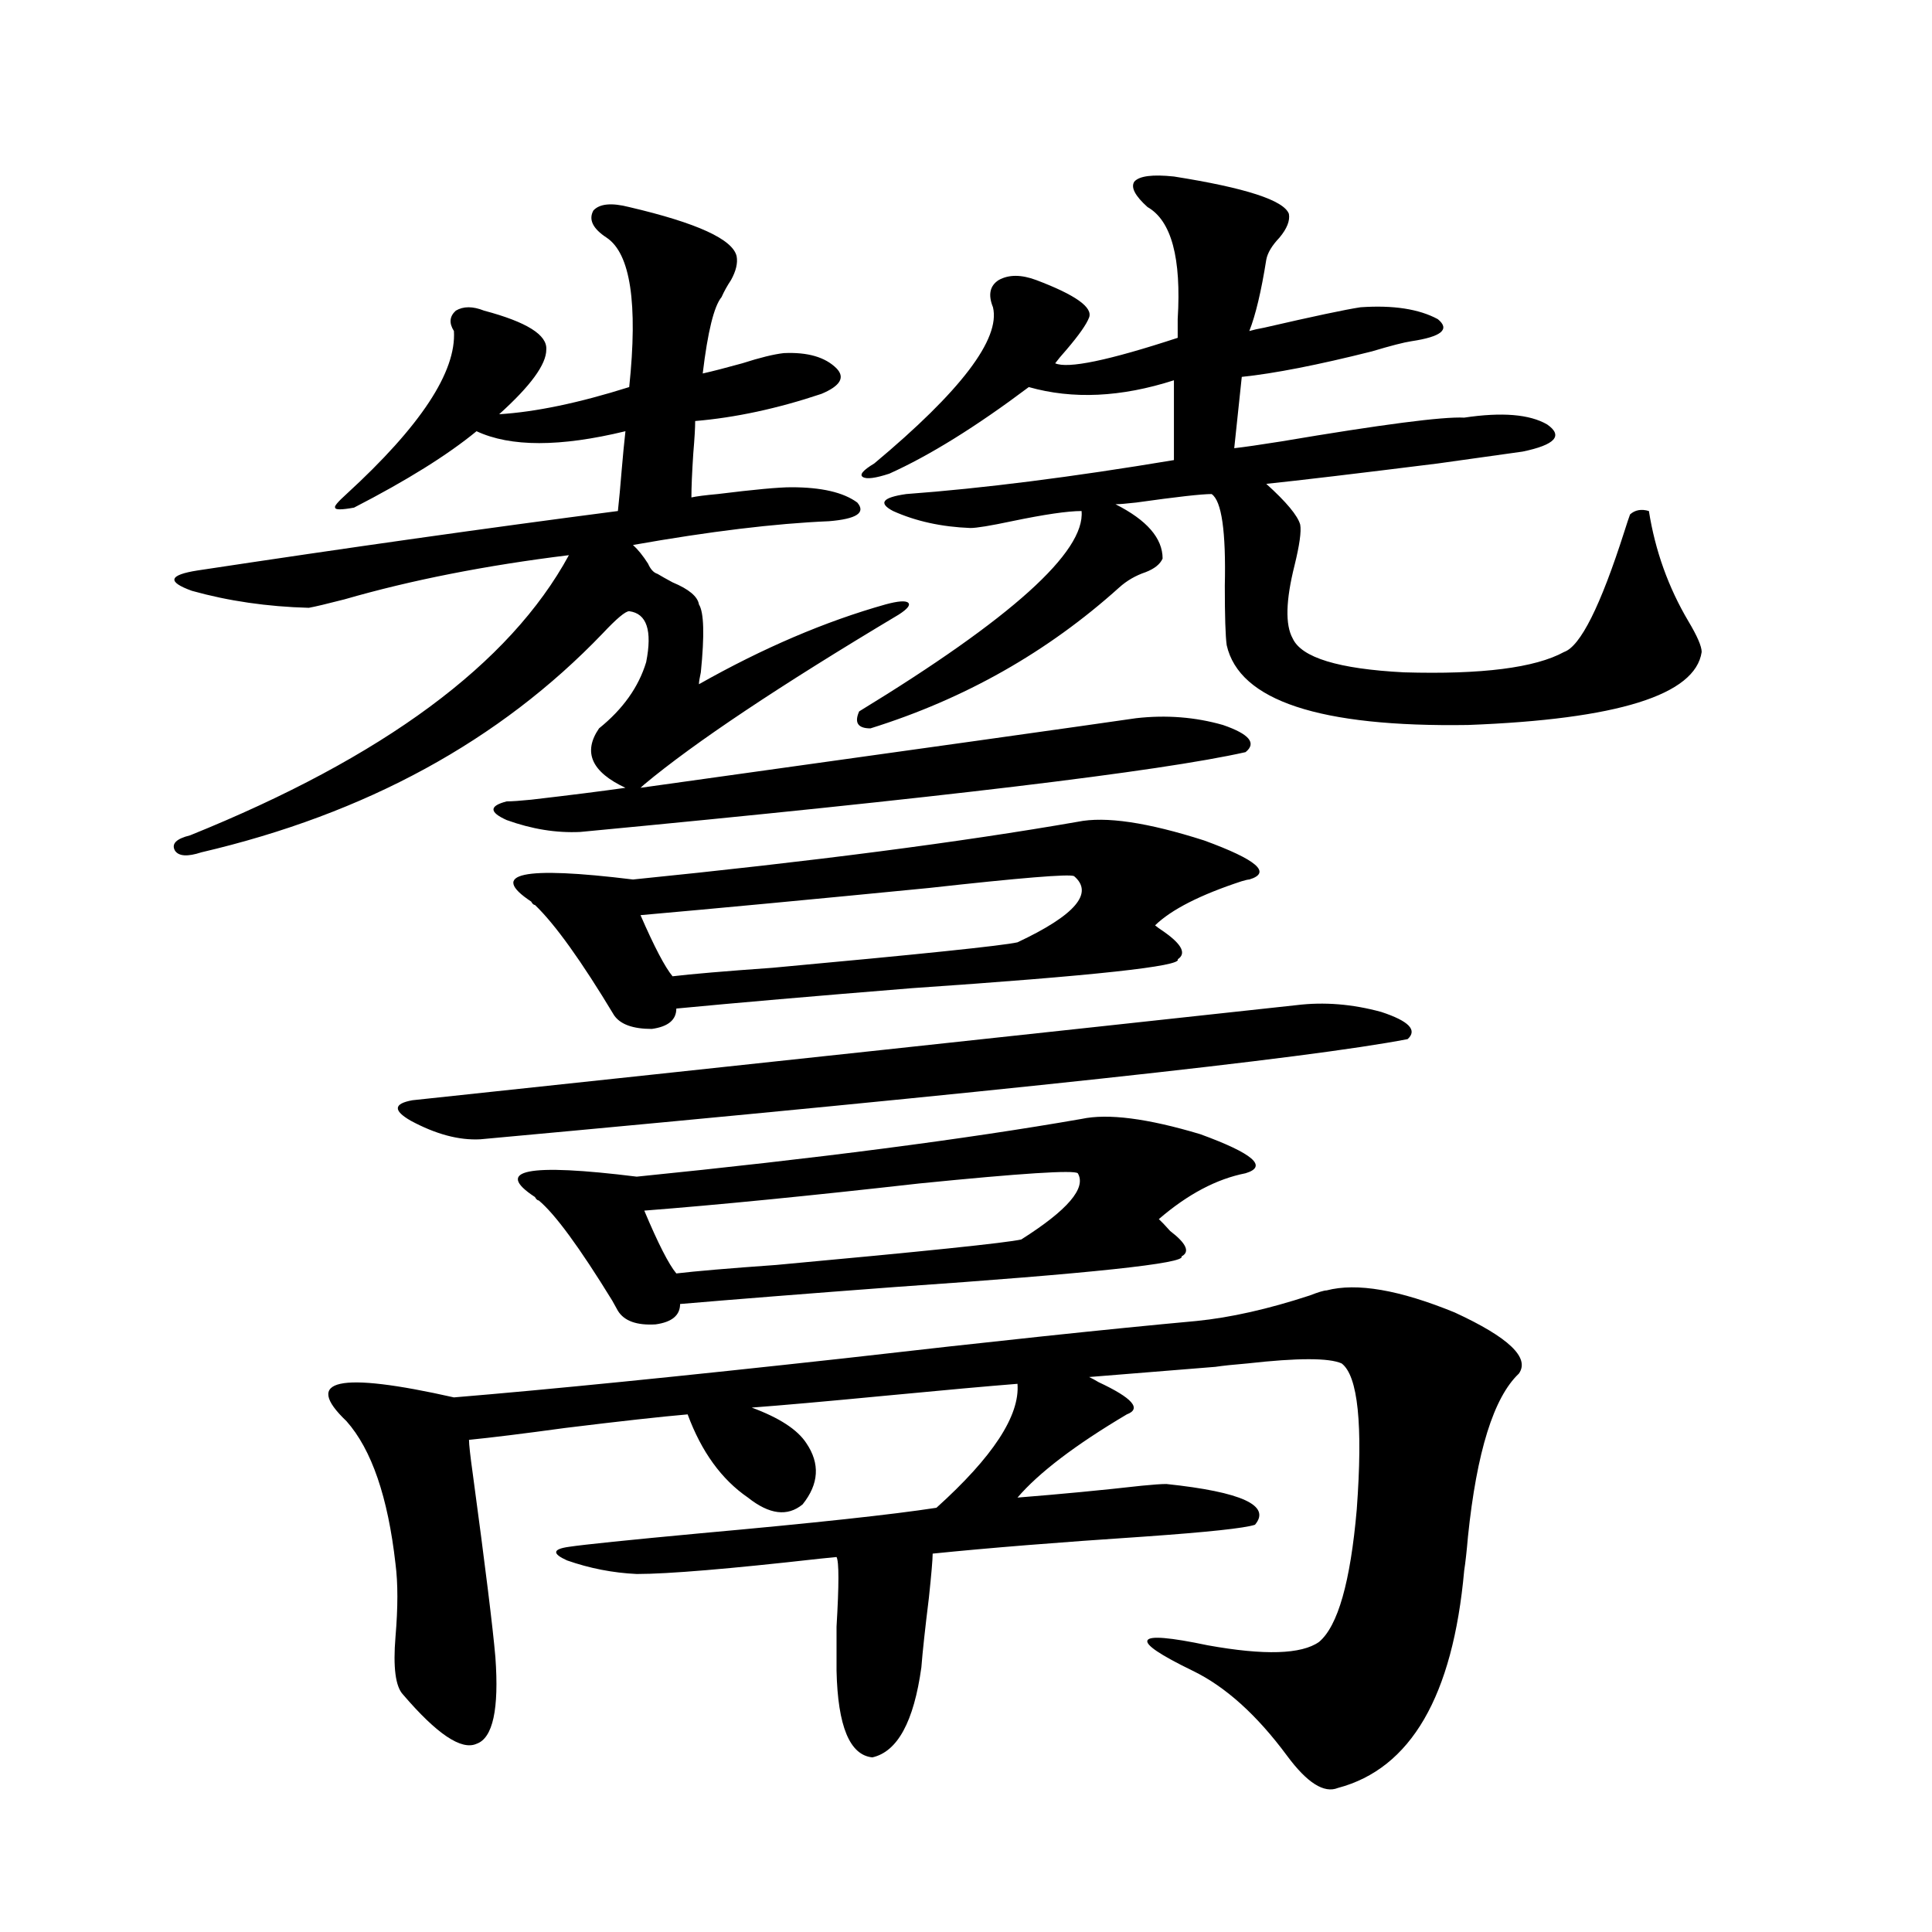
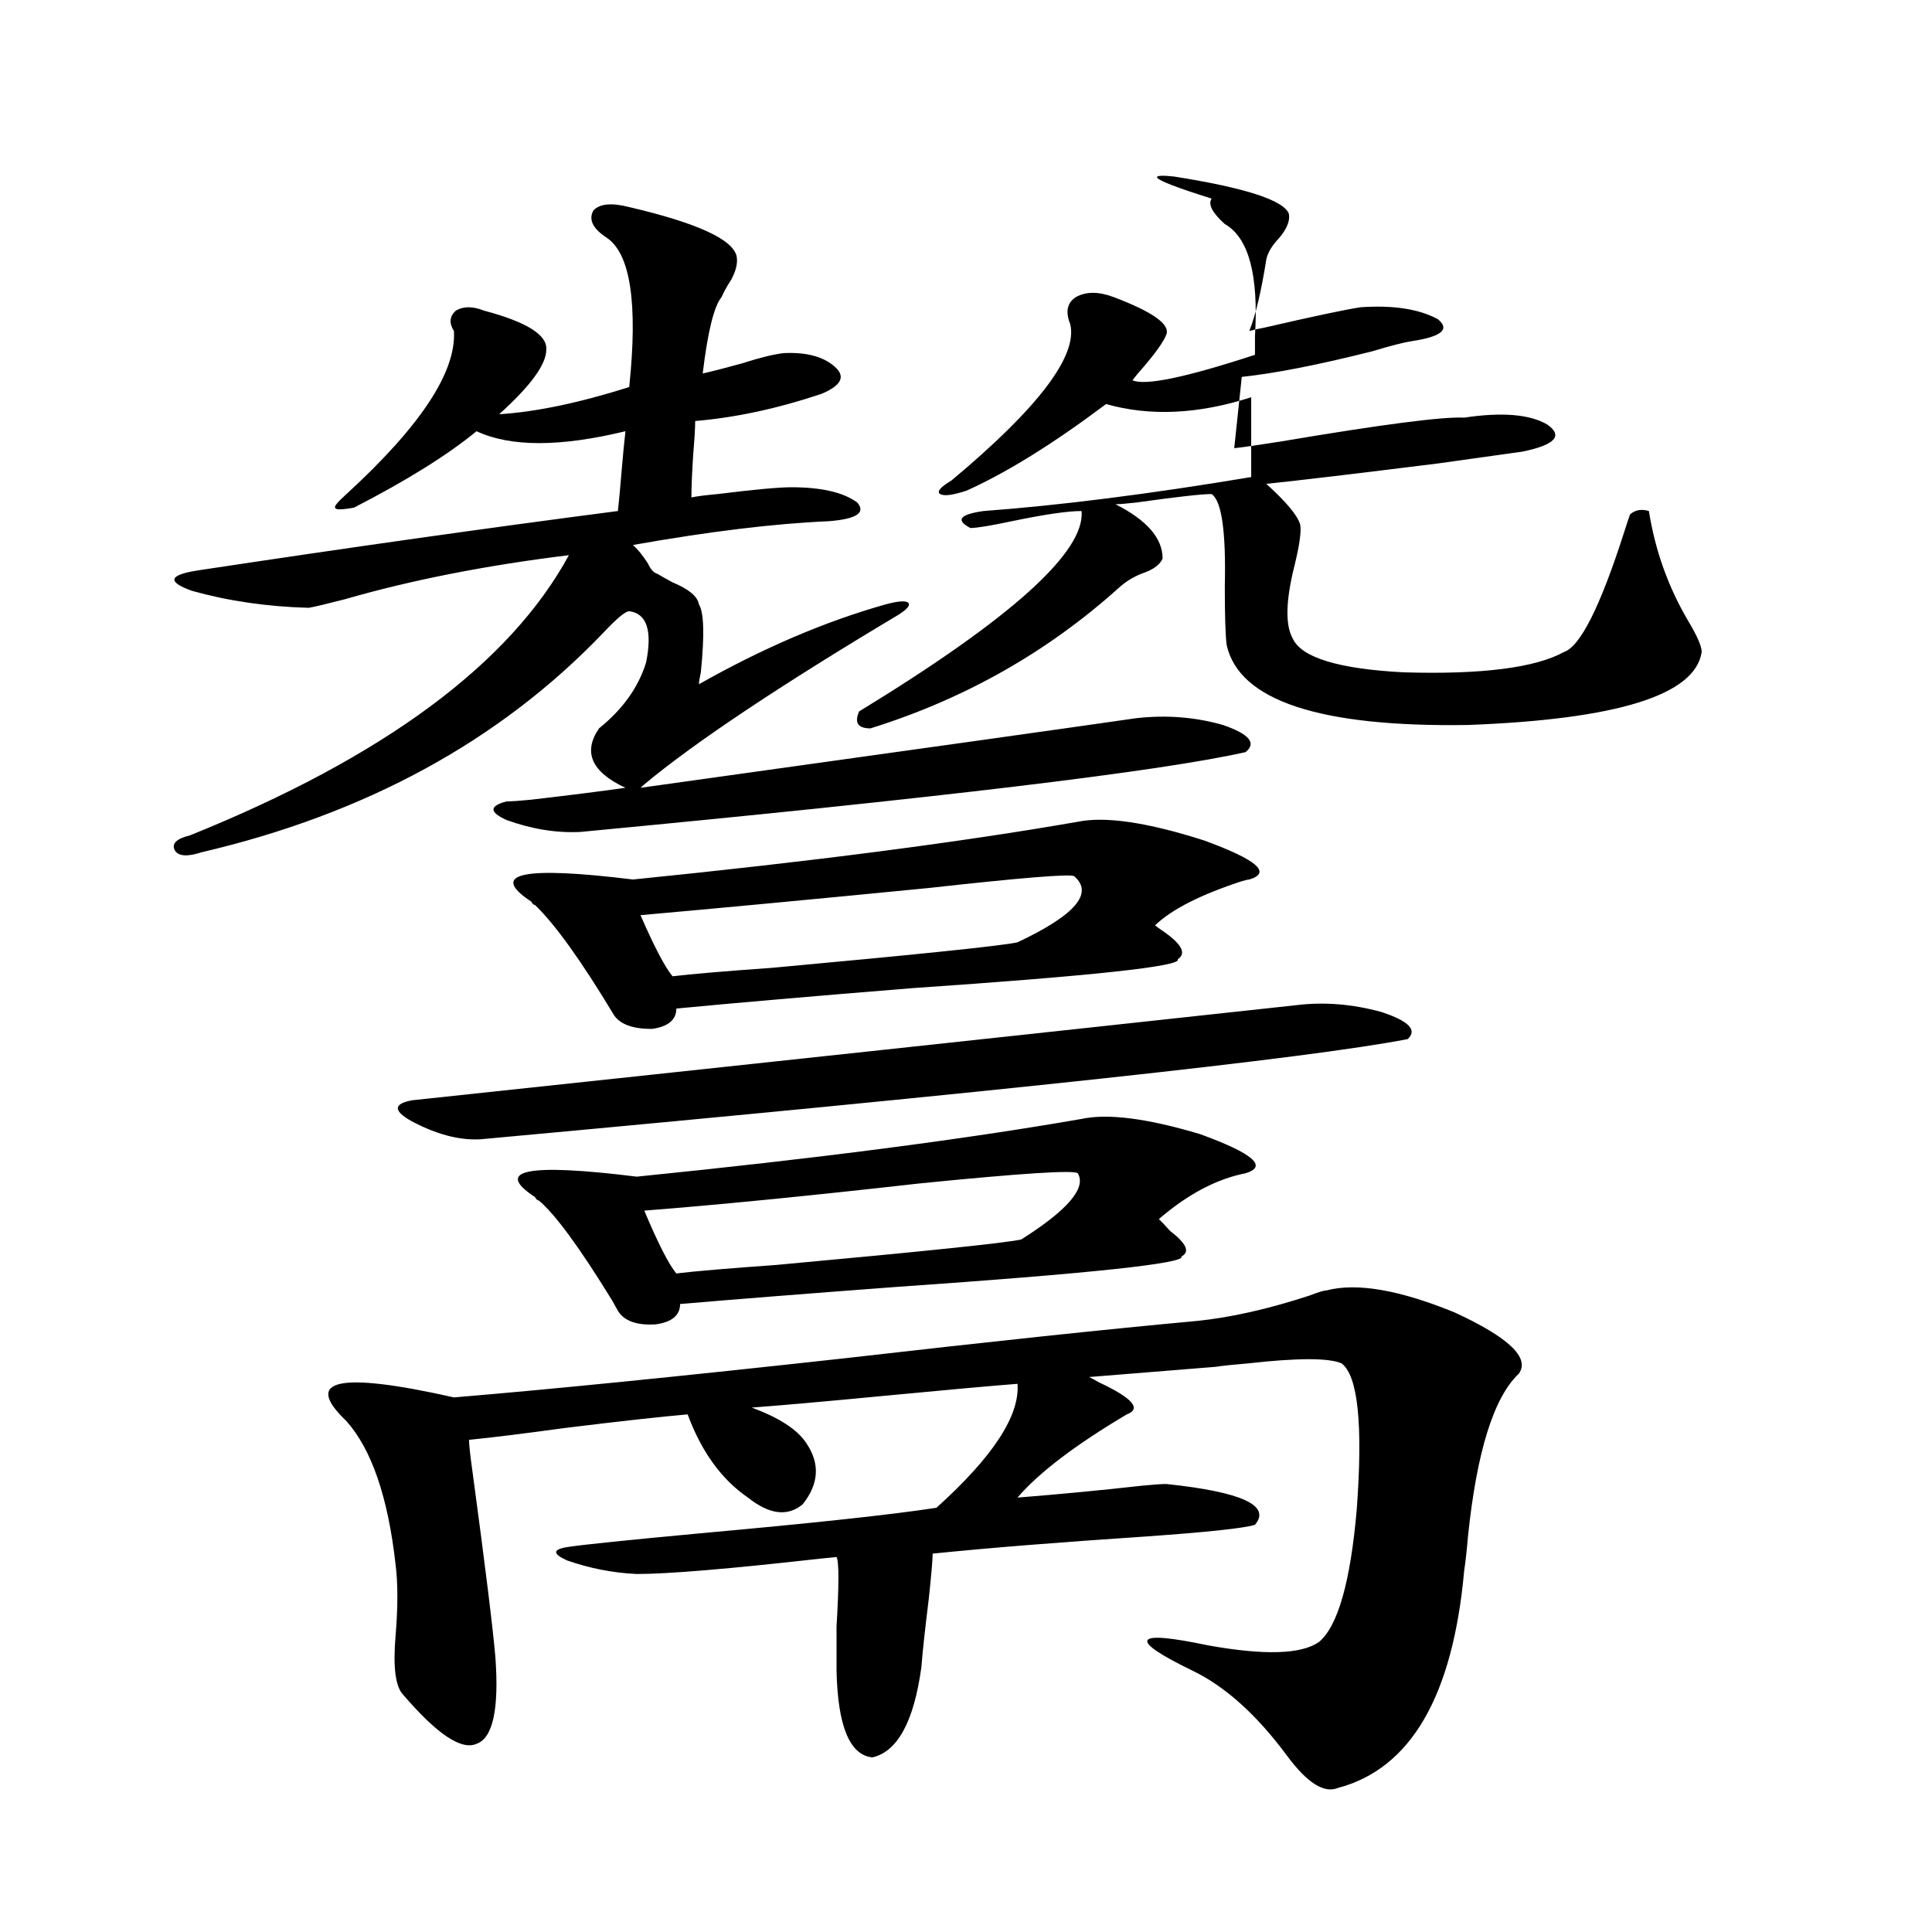
<svg xmlns="http://www.w3.org/2000/svg" version="1.1" id="图层_1" x="0px" y="0px" width="1000px" height="1000px" viewBox="0 0 1000 1000" enable-background="new 0 0 1000 1000" xml:space="preserve">
-   <path d="M588.107,371.73c15.609-1.758,30.563-0.576,44.877,3.516c13.658,4.697,17.561,9.38,11.707,14.063  c-44.236,9.971-159.021,23.73-344.382,41.309c-12.362,0.591-25.045-1.455-38.048-6.152c-9.115-4.092-9.115-7.319,0-9.668  c2.592,0,6.829-0.288,12.683-0.879c20.152-2.334,36.417-4.395,48.779-6.152c-17.561-8.198-22.118-18.457-13.658-30.762  c12.348-9.956,20.487-21.382,24.39-34.277c3.247-16.396,0.32-25.186-8.78-26.367c-1.951,0-6.509,3.818-13.658,11.426  c-53.337,55.674-122.604,93.467-207.8,113.379c-7.164,2.349-11.707,2.061-13.658-0.879c-1.951-3.516,0.641-6.152,7.805-7.91  c100.15-40.43,165.515-88.77,196.093-145.02c-42.926,5.273-81.629,12.896-116.095,22.852c-9.115,2.349-15.289,3.818-18.536,4.395  c-21.463-0.576-41.63-3.516-60.486-8.789c-13.018-4.683-12.042-8.198,2.927-10.547c77.392-11.714,149.905-21.973,217.556-30.762  c0.641-5.85,1.296-12.881,1.951-21.094c0.641-7.607,1.296-14.351,1.951-20.215c-33.825,8.213-59.511,8.213-77.071,0  c-14.969,12.305-36.097,25.488-63.413,39.551c-6.509,1.182-9.756,1.182-9.756,0c-0.655-0.576,1.296-2.925,5.854-7.031  c38.368-35.156,56.904-63.281,55.608-84.375c-2.606-4.092-2.286-7.607,0.976-10.547c3.902-2.334,8.78-2.334,14.634,0  c22.104,5.864,32.835,12.607,32.194,20.215c0,7.622-8.14,18.76-24.39,33.398c18.856-1.167,41.295-5.85,67.315-14.063  c4.543-43.354,0.641-69.131-11.707-77.344c-7.164-4.683-9.436-9.365-6.829-14.063c3.247-3.516,9.421-4.092,18.536-1.758  c35.121,8.213,53.657,16.699,55.608,25.488c0.641,3.516-0.335,7.622-2.927,12.305c-1.951,2.939-3.582,5.864-4.878,8.789  c-3.902,4.697-7.164,17.881-9.756,39.551c5.198-1.167,12.027-2.925,20.487-5.273c9.101-2.925,16.25-4.683,21.463-5.273  c12.348-0.576,21.463,2.061,27.316,7.91c4.543,4.697,1.951,9.092-7.805,13.184c-22.773,7.622-44.557,12.305-65.364,14.063  c0,3.516-0.335,9.092-0.976,16.699c-0.655,9.971-0.976,17.578-0.976,22.852c2.592-0.576,7.149-1.167,13.658-1.758  c18.856-2.334,31.539-3.516,38.048-3.516c15.609,0,26.981,2.637,34.146,7.91c4.543,5.273-0.335,8.501-14.634,9.668  c-27.972,1.182-61.797,5.273-101.461,12.305c2.592,2.349,5.198,5.576,7.805,9.668c1.296,2.939,2.927,4.697,4.878,5.273  c1.951,1.182,4.543,2.637,7.805,4.395c8.445,3.516,13.003,7.334,13.658,11.426c2.592,4.106,2.927,15.82,0.976,35.156  c-0.655,2.939-0.976,4.985-0.976,6.152c33.17-18.745,65.364-32.52,96.583-41.309c6.494-1.758,10.396-2.046,11.707-0.879  c1.296,1.182-0.335,3.228-4.878,6.152c-61.797,36.914-105.698,66.221-131.704,87.891l-1.951,1.758  C478.507,387.263,564.038,375.246,588.107,371.73z M786.151,710.988c-13.018,12.305-21.798,40.43-26.341,84.375  c-0.655,7.622-1.311,13.486-1.951,17.578c-5.854,65.039-27.651,102.53-65.364,112.5c-7.164,2.926-15.944-2.637-26.341-16.699  c-15.609-21.094-31.874-35.746-48.779-43.945c-16.92-8.212-24.725-13.485-23.414-15.82c1.296-2.348,11.707-1.469,31.219,2.637  c29.268,5.273,48.444,4.684,57.56-1.758c9.756-8.212,16.25-31.05,19.512-68.555c3.247-43.945,0.641-69.131-7.805-75.586  c-6.509-2.925-22.773-2.925-48.779,0c-7.164,0.591-12.683,1.182-16.585,1.758l-65.364,5.273c1.296,0.591,2.927,1.47,4.878,2.637  c17.561,8.213,22.438,13.774,14.634,16.699c-26.676,15.82-45.532,30.186-56.584,43.066c22.104-1.758,43.566-3.804,64.389-6.152  c5.854-0.576,10.076-0.879,12.683-0.879c39.023,4.106,54.298,11.138,45.853,21.094c-5.213,1.758-24.39,3.818-57.56,6.152  c-44.236,2.939-80.653,5.864-109.266,8.789c0,2.939-0.655,10.547-1.951,22.852c-1.951,15.82-3.262,27.823-3.902,36.035  c-3.902,28.125-12.362,43.644-25.365,46.582c-11.707-1.181-17.896-16.122-18.536-44.824c0-4.696,0-12.305,0-22.852  c1.296-21.67,1.296-33.687,0-36.035l-8.78,0.879c-46.828,5.273-78.382,7.91-94.632,7.91c-12.362-0.576-24.39-2.925-36.097-7.031  c-7.805-3.516-7.484-5.85,0.976-7.031c7.805-1.167,30.563-3.516,68.291-7.031c58.535-5.273,99.175-9.668,121.948-13.184  c29.268-26.367,43.246-47.749,41.95-64.16c-14.969,1.182-37.728,3.228-68.291,6.152c-30.578,2.939-53.657,4.985-69.267,6.152  c14.299,5.273,23.734,11.426,28.292,18.457c7.149,10.547,6.494,21.094-1.951,31.641c-7.805,6.455-17.24,5.273-28.292-3.516  c-13.658-9.365-24.069-23.73-31.219-43.066c-13.658,1.182-34.801,3.516-63.413,7.031c-21.463,2.939-38.048,4.985-49.755,6.152  c0,2.349,0.641,8.213,1.951,17.578c6.494,48.052,10.396,79.679,11.707,94.922c1.951,26.944-1.311,41.886-9.756,44.824  c-7.805,3.516-20.487-4.984-38.048-25.488c-3.902-4.105-5.213-14.063-3.902-29.883c1.296-15.243,1.296-27.822,0-37.793  c-3.902-34.565-12.362-59.175-25.365-73.828c-22.773-21.67-4.237-25.776,55.608-12.305c49.42-4.092,116.735-10.835,201.946-20.215  c76.736-8.789,137.558-15.229,182.435-19.336c17.561-1.758,37.072-6.152,58.535-13.184c4.543-1.758,7.47-2.637,8.78-2.637  c15.609-4.092,37.713-0.288,66.34,11.426C780.938,692.243,792.005,702.79,786.151,710.988z M671.032,520.266  c14.299-1.758,28.933-0.576,43.901,3.516c14.299,4.697,18.856,9.38,13.658,14.063c-51.386,9.971-211.382,27.246-479.988,51.855  c-11.066,0.591-23.094-2.637-36.097-9.668c-9.115-5.273-8.78-8.789,0.976-10.547C383.875,551.33,536.401,534.919,671.032,520.266z   M327.626,455.227c93.001-9.365,169.752-19.336,230.238-29.883c14.299-2.925,36.097,0.303,65.364,9.668  c27.316,9.971,35.121,16.699,23.414,20.215c-0.655,0-1.951,0.303-3.902,0.879c-21.463,7.031-36.432,14.653-44.877,22.852  c0.641,0.591,2.271,1.758,4.878,3.516c9.101,6.455,11.372,11.138,6.829,14.063c2.592,3.516-43.261,8.501-137.558,14.941  c-50.73,4.106-91.385,7.622-121.948,10.547c0,5.864-4.237,9.38-12.683,10.547c-9.756,0-16.265-2.334-19.512-7.031  c-16.92-28.125-30.578-47.158-40.975-57.129c-0.655,0-1.311-0.576-1.951-1.758C252.826,452.014,270.387,448.195,327.626,455.227z   M329.577,609.035c93.001-9.365,169.752-19.336,230.238-29.883c13.658-2.925,34.146-0.288,61.462,7.91  c27.316,9.971,35.121,16.699,23.414,20.215c-14.969,2.939-29.923,10.85-44.877,23.73c1.296,1.182,3.247,3.228,5.854,6.152  c8.445,6.455,10.396,10.85,5.854,13.184c2.592,3.516-46.828,8.789-148.289,15.82c-46.828,3.516-83.9,6.455-111.217,8.789  c0,5.864-4.237,9.38-12.683,10.547c-9.756,0.591-16.265-1.758-19.512-7.031c-0.655-1.167-1.631-2.925-2.927-5.273  c-16.92-27.534-29.603-44.824-38.048-51.855c-0.655,0-1.311-0.576-1.951-1.758C255.433,605.52,272.993,602.004,329.577,609.035z   M555.913,453.469c-2.606-1.167-27.651,0.879-75.12,6.152c-59.846,5.864-109.601,10.547-149.265,14.063  c7.149,16.411,12.683,26.958,16.585,31.641c9.756-1.167,26.981-2.637,51.706-4.395c76.736-7.031,119.021-11.426,126.826-13.184  C556.554,473.684,566.31,462.258,555.913,453.469z M557.864,607.277c-1.951-1.758-29.268,0-81.949,5.273  c-57.239,6.455-104.723,11.138-142.436,14.063c7.149,17.002,12.683,27.837,16.585,32.52c9.756-1.167,26.981-2.637,51.706-4.395  c76.736-7.031,119.021-11.426,126.826-13.184C552.651,626.325,562.407,614.899,557.864,607.277z M607.619,91.359  c37.072,5.864,56.904,12.305,59.511,19.336c0.641,3.516-0.976,7.622-4.878,12.305c-3.902,4.106-6.188,7.91-6.829,11.426  c-2.606,16.411-5.533,28.716-8.78,36.914c1.951-0.576,4.543-1.167,7.805-1.758c25.365-5.85,41.95-9.365,49.755-10.547  c16.905-1.167,30.243,0.879,39.999,6.152c6.494,5.273,1.951,9.092-13.658,11.426c-3.902,0.591-10.731,2.349-20.487,5.273  c-27.972,7.031-50.41,11.426-67.315,13.184l-3.902,36.914c5.198-0.576,13.323-1.758,24.39-3.516  c52.026-8.789,83.565-12.881,94.632-12.305c19.512-2.925,33.811-1.758,42.926,3.516c8.445,5.864,4.223,10.547-12.683,14.063  c-8.46,1.182-23.094,3.228-43.901,6.152c-42.285,5.273-71.873,8.789-88.778,10.547c10.396,9.38,16.25,16.411,17.561,21.094  c0.641,3.516-0.335,10.547-2.927,21.094c-4.558,18.169-4.878,30.762-0.976,37.793c4.543,9.971,23.734,15.82,57.56,17.578  c40.319,1.182,67.956-2.334,82.925-10.547c8.445-2.925,18.856-23.73,31.219-62.402c1.296-4.092,2.271-7.031,2.927-8.789  c2.592-2.334,5.854-2.925,9.756-1.758c3.247,20.518,10.076,39.551,20.487,57.129c4.543,7.622,6.829,12.896,6.829,15.82  c-3.262,22.275-43.581,34.868-120.973,37.793c-76.751,1.182-118.381-12.593-124.875-41.309c-0.655-4.683-0.976-14.941-0.976-30.762  c0.641-28.125-1.631-43.945-6.829-47.461c-5.213,0-18.216,1.47-39.023,4.395c-5.213,0.591-8.78,0.879-10.731,0.879  c16.25,8.213,24.39,17.578,24.39,28.125c-1.311,2.939-4.237,5.273-8.78,7.031c-5.213,1.758-9.756,4.395-13.658,7.91  c-37.072,33.398-79.998,57.72-128.777,72.949c-6.509,0-8.46-2.925-5.854-8.789c78.688-48.037,117.07-82.617,115.119-103.711  c-7.164,0-19.191,1.758-36.097,5.273c-11.066,2.349-18.216,3.516-21.463,3.516c-14.969-0.576-28.292-3.516-39.999-8.789  c-7.805-4.092-5.533-7.031,6.829-8.789c39.664-2.925,85.852-8.789,138.533-17.578v-41.309c-27.316,8.789-52.361,9.971-75.12,3.516  c-27.316,20.518-51.386,35.459-72.193,44.824c-7.164,2.349-11.707,2.939-13.658,1.758c-1.951-1.167,0-3.516,5.854-7.031  c44.877-37.49,65.364-64.448,61.462-80.859c-2.606-6.44-1.631-11.123,2.927-14.063c5.198-2.925,11.707-2.925,19.512,0  c20.152,7.622,29.268,14.063,27.316,19.336c-1.311,3.516-5.213,9.092-11.707,16.699c-2.606,2.939-4.558,5.273-5.854,7.031  c6.494,2.939,27.637-1.455,63.413-13.184c0-2.334,0-5.562,0-9.668c1.951-31.641-3.262-50.977-15.609-58.008  c-6.509-5.85-8.78-10.244-6.829-13.184C589.724,91.071,596.553,90.192,607.619,91.359z" />
+   <path d="M588.107,371.73c15.609-1.758,30.563-0.576,44.877,3.516c13.658,4.697,17.561,9.38,11.707,14.063  c-44.236,9.971-159.021,23.73-344.382,41.309c-12.362,0.591-25.045-1.455-38.048-6.152c-9.115-4.092-9.115-7.319,0-9.668  c2.592,0,6.829-0.288,12.683-0.879c20.152-2.334,36.417-4.395,48.779-6.152c-17.561-8.198-22.118-18.457-13.658-30.762  c12.348-9.956,20.487-21.382,24.39-34.277c3.247-16.396,0.32-25.186-8.78-26.367c-1.951,0-6.509,3.818-13.658,11.426  c-53.337,55.674-122.604,93.467-207.8,113.379c-7.164,2.349-11.707,2.061-13.658-0.879c-1.951-3.516,0.641-6.152,7.805-7.91  c100.15-40.43,165.515-88.77,196.093-145.02c-42.926,5.273-81.629,12.896-116.095,22.852c-9.115,2.349-15.289,3.818-18.536,4.395  c-21.463-0.576-41.63-3.516-60.486-8.789c-13.018-4.683-12.042-8.198,2.927-10.547c77.392-11.714,149.905-21.973,217.556-30.762  c0.641-5.85,1.296-12.881,1.951-21.094c0.641-7.607,1.296-14.351,1.951-20.215c-33.825,8.213-59.511,8.213-77.071,0  c-14.969,12.305-36.097,25.488-63.413,39.551c-6.509,1.182-9.756,1.182-9.756,0c-0.655-0.576,1.296-2.925,5.854-7.031  c38.368-35.156,56.904-63.281,55.608-84.375c-2.606-4.092-2.286-7.607,0.976-10.547c3.902-2.334,8.78-2.334,14.634,0  c22.104,5.864,32.835,12.607,32.194,20.215c0,7.622-8.14,18.76-24.39,33.398c18.856-1.167,41.295-5.85,67.315-14.063  c4.543-43.354,0.641-69.131-11.707-77.344c-7.164-4.683-9.436-9.365-6.829-14.063c3.247-3.516,9.421-4.092,18.536-1.758  c35.121,8.213,53.657,16.699,55.608,25.488c0.641,3.516-0.335,7.622-2.927,12.305c-1.951,2.939-3.582,5.864-4.878,8.789  c-3.902,4.697-7.164,17.881-9.756,39.551c5.198-1.167,12.027-2.925,20.487-5.273c9.101-2.925,16.25-4.683,21.463-5.273  c12.348-0.576,21.463,2.061,27.316,7.91c4.543,4.697,1.951,9.092-7.805,13.184c-22.773,7.622-44.557,12.305-65.364,14.063  c0,3.516-0.335,9.092-0.976,16.699c-0.655,9.971-0.976,17.578-0.976,22.852c2.592-0.576,7.149-1.167,13.658-1.758  c18.856-2.334,31.539-3.516,38.048-3.516c15.609,0,26.981,2.637,34.146,7.91c4.543,5.273-0.335,8.501-14.634,9.668  c-27.972,1.182-61.797,5.273-101.461,12.305c2.592,2.349,5.198,5.576,7.805,9.668c1.296,2.939,2.927,4.697,4.878,5.273  c1.951,1.182,4.543,2.637,7.805,4.395c8.445,3.516,13.003,7.334,13.658,11.426c2.592,4.106,2.927,15.82,0.976,35.156  c-0.655,2.939-0.976,4.985-0.976,6.152c33.17-18.745,65.364-32.52,96.583-41.309c6.494-1.758,10.396-2.046,11.707-0.879  c1.296,1.182-0.335,3.228-4.878,6.152c-61.797,36.914-105.698,66.221-131.704,87.891l-1.951,1.758  C478.507,387.263,564.038,375.246,588.107,371.73z M786.151,710.988c-13.018,12.305-21.798,40.43-26.341,84.375  c-0.655,7.622-1.311,13.486-1.951,17.578c-5.854,65.039-27.651,102.53-65.364,112.5c-7.164,2.926-15.944-2.637-26.341-16.699  c-15.609-21.094-31.874-35.746-48.779-43.945c-16.92-8.212-24.725-13.485-23.414-15.82c1.296-2.348,11.707-1.469,31.219,2.637  c29.268,5.273,48.444,4.684,57.56-1.758c9.756-8.212,16.25-31.05,19.512-68.555c3.247-43.945,0.641-69.131-7.805-75.586  c-6.509-2.925-22.773-2.925-48.779,0c-7.164,0.591-12.683,1.182-16.585,1.758l-65.364,5.273c1.296,0.591,2.927,1.47,4.878,2.637  c17.561,8.213,22.438,13.774,14.634,16.699c-26.676,15.82-45.532,30.186-56.584,43.066c22.104-1.758,43.566-3.804,64.389-6.152  c5.854-0.576,10.076-0.879,12.683-0.879c39.023,4.106,54.298,11.138,45.853,21.094c-5.213,1.758-24.39,3.818-57.56,6.152  c-44.236,2.939-80.653,5.864-109.266,8.789c0,2.939-0.655,10.547-1.951,22.852c-1.951,15.82-3.262,27.823-3.902,36.035  c-3.902,28.125-12.362,43.644-25.365,46.582c-11.707-1.181-17.896-16.122-18.536-44.824c0-4.696,0-12.305,0-22.852  c1.296-21.67,1.296-33.687,0-36.035l-8.78,0.879c-46.828,5.273-78.382,7.91-94.632,7.91c-12.362-0.576-24.39-2.925-36.097-7.031  c-7.805-3.516-7.484-5.85,0.976-7.031c7.805-1.167,30.563-3.516,68.291-7.031c58.535-5.273,99.175-9.668,121.948-13.184  c29.268-26.367,43.246-47.749,41.95-64.16c-14.969,1.182-37.728,3.228-68.291,6.152c-30.578,2.939-53.657,4.985-69.267,6.152  c14.299,5.273,23.734,11.426,28.292,18.457c7.149,10.547,6.494,21.094-1.951,31.641c-7.805,6.455-17.24,5.273-28.292-3.516  c-13.658-9.365-24.069-23.73-31.219-43.066c-13.658,1.182-34.801,3.516-63.413,7.031c-21.463,2.939-38.048,4.985-49.755,6.152  c0,2.349,0.641,8.213,1.951,17.578c6.494,48.052,10.396,79.679,11.707,94.922c1.951,26.944-1.311,41.886-9.756,44.824  c-7.805,3.516-20.487-4.984-38.048-25.488c-3.902-4.105-5.213-14.063-3.902-29.883c1.296-15.243,1.296-27.822,0-37.793  c-3.902-34.565-12.362-59.175-25.365-73.828c-22.773-21.67-4.237-25.776,55.608-12.305c49.42-4.092,116.735-10.835,201.946-20.215  c76.736-8.789,137.558-15.229,182.435-19.336c17.561-1.758,37.072-6.152,58.535-13.184c4.543-1.758,7.47-2.637,8.78-2.637  c15.609-4.092,37.713-0.288,66.34,11.426C780.938,692.243,792.005,702.79,786.151,710.988z M671.032,520.266  c14.299-1.758,28.933-0.576,43.901,3.516c14.299,4.697,18.856,9.38,13.658,14.063c-51.386,9.971-211.382,27.246-479.988,51.855  c-11.066,0.591-23.094-2.637-36.097-9.668c-9.115-5.273-8.78-8.789,0.976-10.547C383.875,551.33,536.401,534.919,671.032,520.266z   M327.626,455.227c93.001-9.365,169.752-19.336,230.238-29.883c14.299-2.925,36.097,0.303,65.364,9.668  c27.316,9.971,35.121,16.699,23.414,20.215c-0.655,0-1.951,0.303-3.902,0.879c-21.463,7.031-36.432,14.653-44.877,22.852  c0.641,0.591,2.271,1.758,4.878,3.516c9.101,6.455,11.372,11.138,6.829,14.063c2.592,3.516-43.261,8.501-137.558,14.941  c-50.73,4.106-91.385,7.622-121.948,10.547c0,5.864-4.237,9.38-12.683,10.547c-9.756,0-16.265-2.334-19.512-7.031  c-16.92-28.125-30.578-47.158-40.975-57.129c-0.655,0-1.311-0.576-1.951-1.758C252.826,452.014,270.387,448.195,327.626,455.227z   M329.577,609.035c93.001-9.365,169.752-19.336,230.238-29.883c13.658-2.925,34.146-0.288,61.462,7.91  c27.316,9.971,35.121,16.699,23.414,20.215c-14.969,2.939-29.923,10.85-44.877,23.73c1.296,1.182,3.247,3.228,5.854,6.152  c8.445,6.455,10.396,10.85,5.854,13.184c2.592,3.516-46.828,8.789-148.289,15.82c-46.828,3.516-83.9,6.455-111.217,8.789  c0,5.864-4.237,9.38-12.683,10.547c-9.756,0.591-16.265-1.758-19.512-7.031c-0.655-1.167-1.631-2.925-2.927-5.273  c-16.92-27.534-29.603-44.824-38.048-51.855c-0.655,0-1.311-0.576-1.951-1.758C255.433,605.52,272.993,602.004,329.577,609.035z   M555.913,453.469c-2.606-1.167-27.651,0.879-75.12,6.152c-59.846,5.864-109.601,10.547-149.265,14.063  c7.149,16.411,12.683,26.958,16.585,31.641c9.756-1.167,26.981-2.637,51.706-4.395c76.736-7.031,119.021-11.426,126.826-13.184  C556.554,473.684,566.31,462.258,555.913,453.469z M557.864,607.277c-1.951-1.758-29.268,0-81.949,5.273  c-57.239,6.455-104.723,11.138-142.436,14.063c7.149,17.002,12.683,27.837,16.585,32.52c9.756-1.167,26.981-2.637,51.706-4.395  c76.736-7.031,119.021-11.426,126.826-13.184C552.651,626.325,562.407,614.899,557.864,607.277z M607.619,91.359  c37.072,5.864,56.904,12.305,59.511,19.336c0.641,3.516-0.976,7.622-4.878,12.305c-3.902,4.106-6.188,7.91-6.829,11.426  c-2.606,16.411-5.533,28.716-8.78,36.914c1.951-0.576,4.543-1.167,7.805-1.758c25.365-5.85,41.95-9.365,49.755-10.547  c16.905-1.167,30.243,0.879,39.999,6.152c6.494,5.273,1.951,9.092-13.658,11.426c-3.902,0.591-10.731,2.349-20.487,5.273  c-27.972,7.031-50.41,11.426-67.315,13.184l-3.902,36.914c5.198-0.576,13.323-1.758,24.39-3.516  c52.026-8.789,83.565-12.881,94.632-12.305c19.512-2.925,33.811-1.758,42.926,3.516c8.445,5.864,4.223,10.547-12.683,14.063  c-8.46,1.182-23.094,3.228-43.901,6.152c-42.285,5.273-71.873,8.789-88.778,10.547c10.396,9.38,16.25,16.411,17.561,21.094  c0.641,3.516-0.335,10.547-2.927,21.094c-4.558,18.169-4.878,30.762-0.976,37.793c4.543,9.971,23.734,15.82,57.56,17.578  c40.319,1.182,67.956-2.334,82.925-10.547c8.445-2.925,18.856-23.73,31.219-62.402c1.296-4.092,2.271-7.031,2.927-8.789  c2.592-2.334,5.854-2.925,9.756-1.758c3.247,20.518,10.076,39.551,20.487,57.129c4.543,7.622,6.829,12.896,6.829,15.82  c-3.262,22.275-43.581,34.868-120.973,37.793c-76.751,1.182-118.381-12.593-124.875-41.309c-0.655-4.683-0.976-14.941-0.976-30.762  c0.641-28.125-1.631-43.945-6.829-47.461c-5.213,0-18.216,1.47-39.023,4.395c-5.213,0.591-8.78,0.879-10.731,0.879  c16.25,8.213,24.39,17.578,24.39,28.125c-1.311,2.939-4.237,5.273-8.78,7.031c-5.213,1.758-9.756,4.395-13.658,7.91  c-37.072,33.398-79.998,57.72-128.777,72.949c-6.509,0-8.46-2.925-5.854-8.789c78.688-48.037,117.07-82.617,115.119-103.711  c-7.164,0-19.191,1.758-36.097,5.273c-11.066,2.349-18.216,3.516-21.463,3.516c-7.805-4.092-5.533-7.031,6.829-8.789c39.664-2.925,85.852-8.789,138.533-17.578v-41.309c-27.316,8.789-52.361,9.971-75.12,3.516  c-27.316,20.518-51.386,35.459-72.193,44.824c-7.164,2.349-11.707,2.939-13.658,1.758c-1.951-1.167,0-3.516,5.854-7.031  c44.877-37.49,65.364-64.448,61.462-80.859c-2.606-6.44-1.631-11.123,2.927-14.063c5.198-2.925,11.707-2.925,19.512,0  c20.152,7.622,29.268,14.063,27.316,19.336c-1.311,3.516-5.213,9.092-11.707,16.699c-2.606,2.939-4.558,5.273-5.854,7.031  c6.494,2.939,27.637-1.455,63.413-13.184c0-2.334,0-5.562,0-9.668c1.951-31.641-3.262-50.977-15.609-58.008  c-6.509-5.85-8.78-10.244-6.829-13.184C589.724,91.071,596.553,90.192,607.619,91.359z" />
</svg>